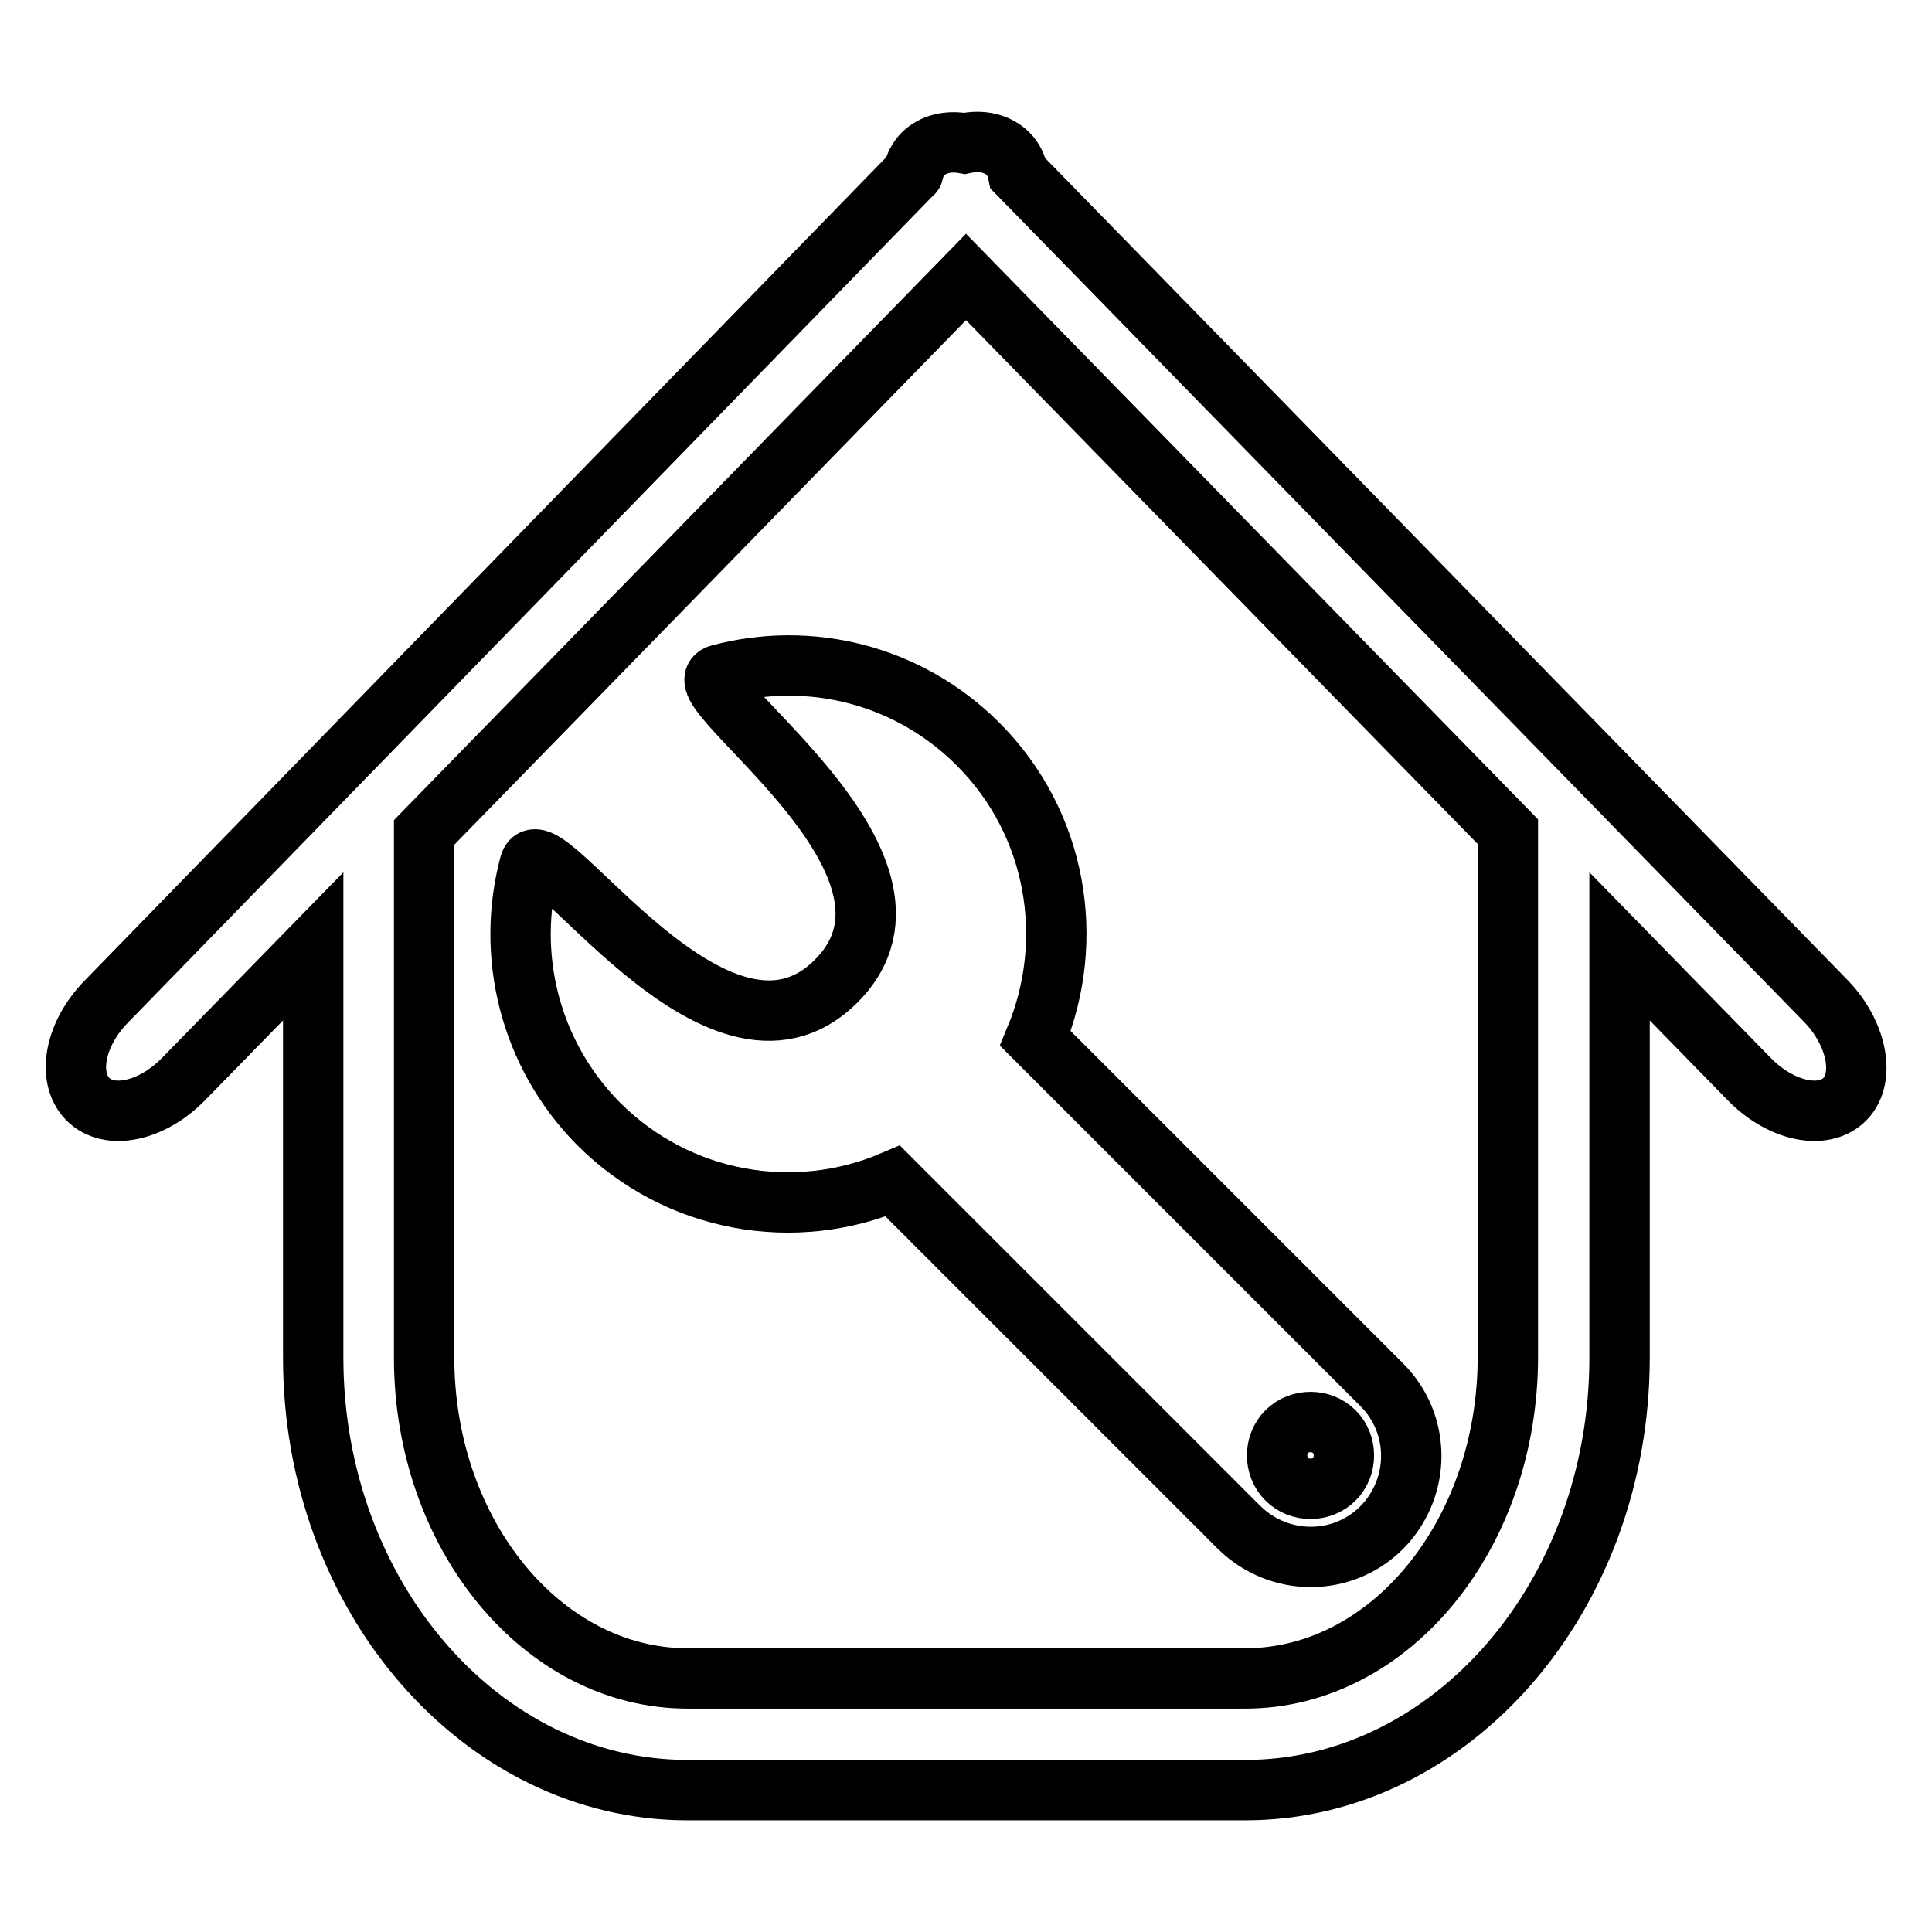
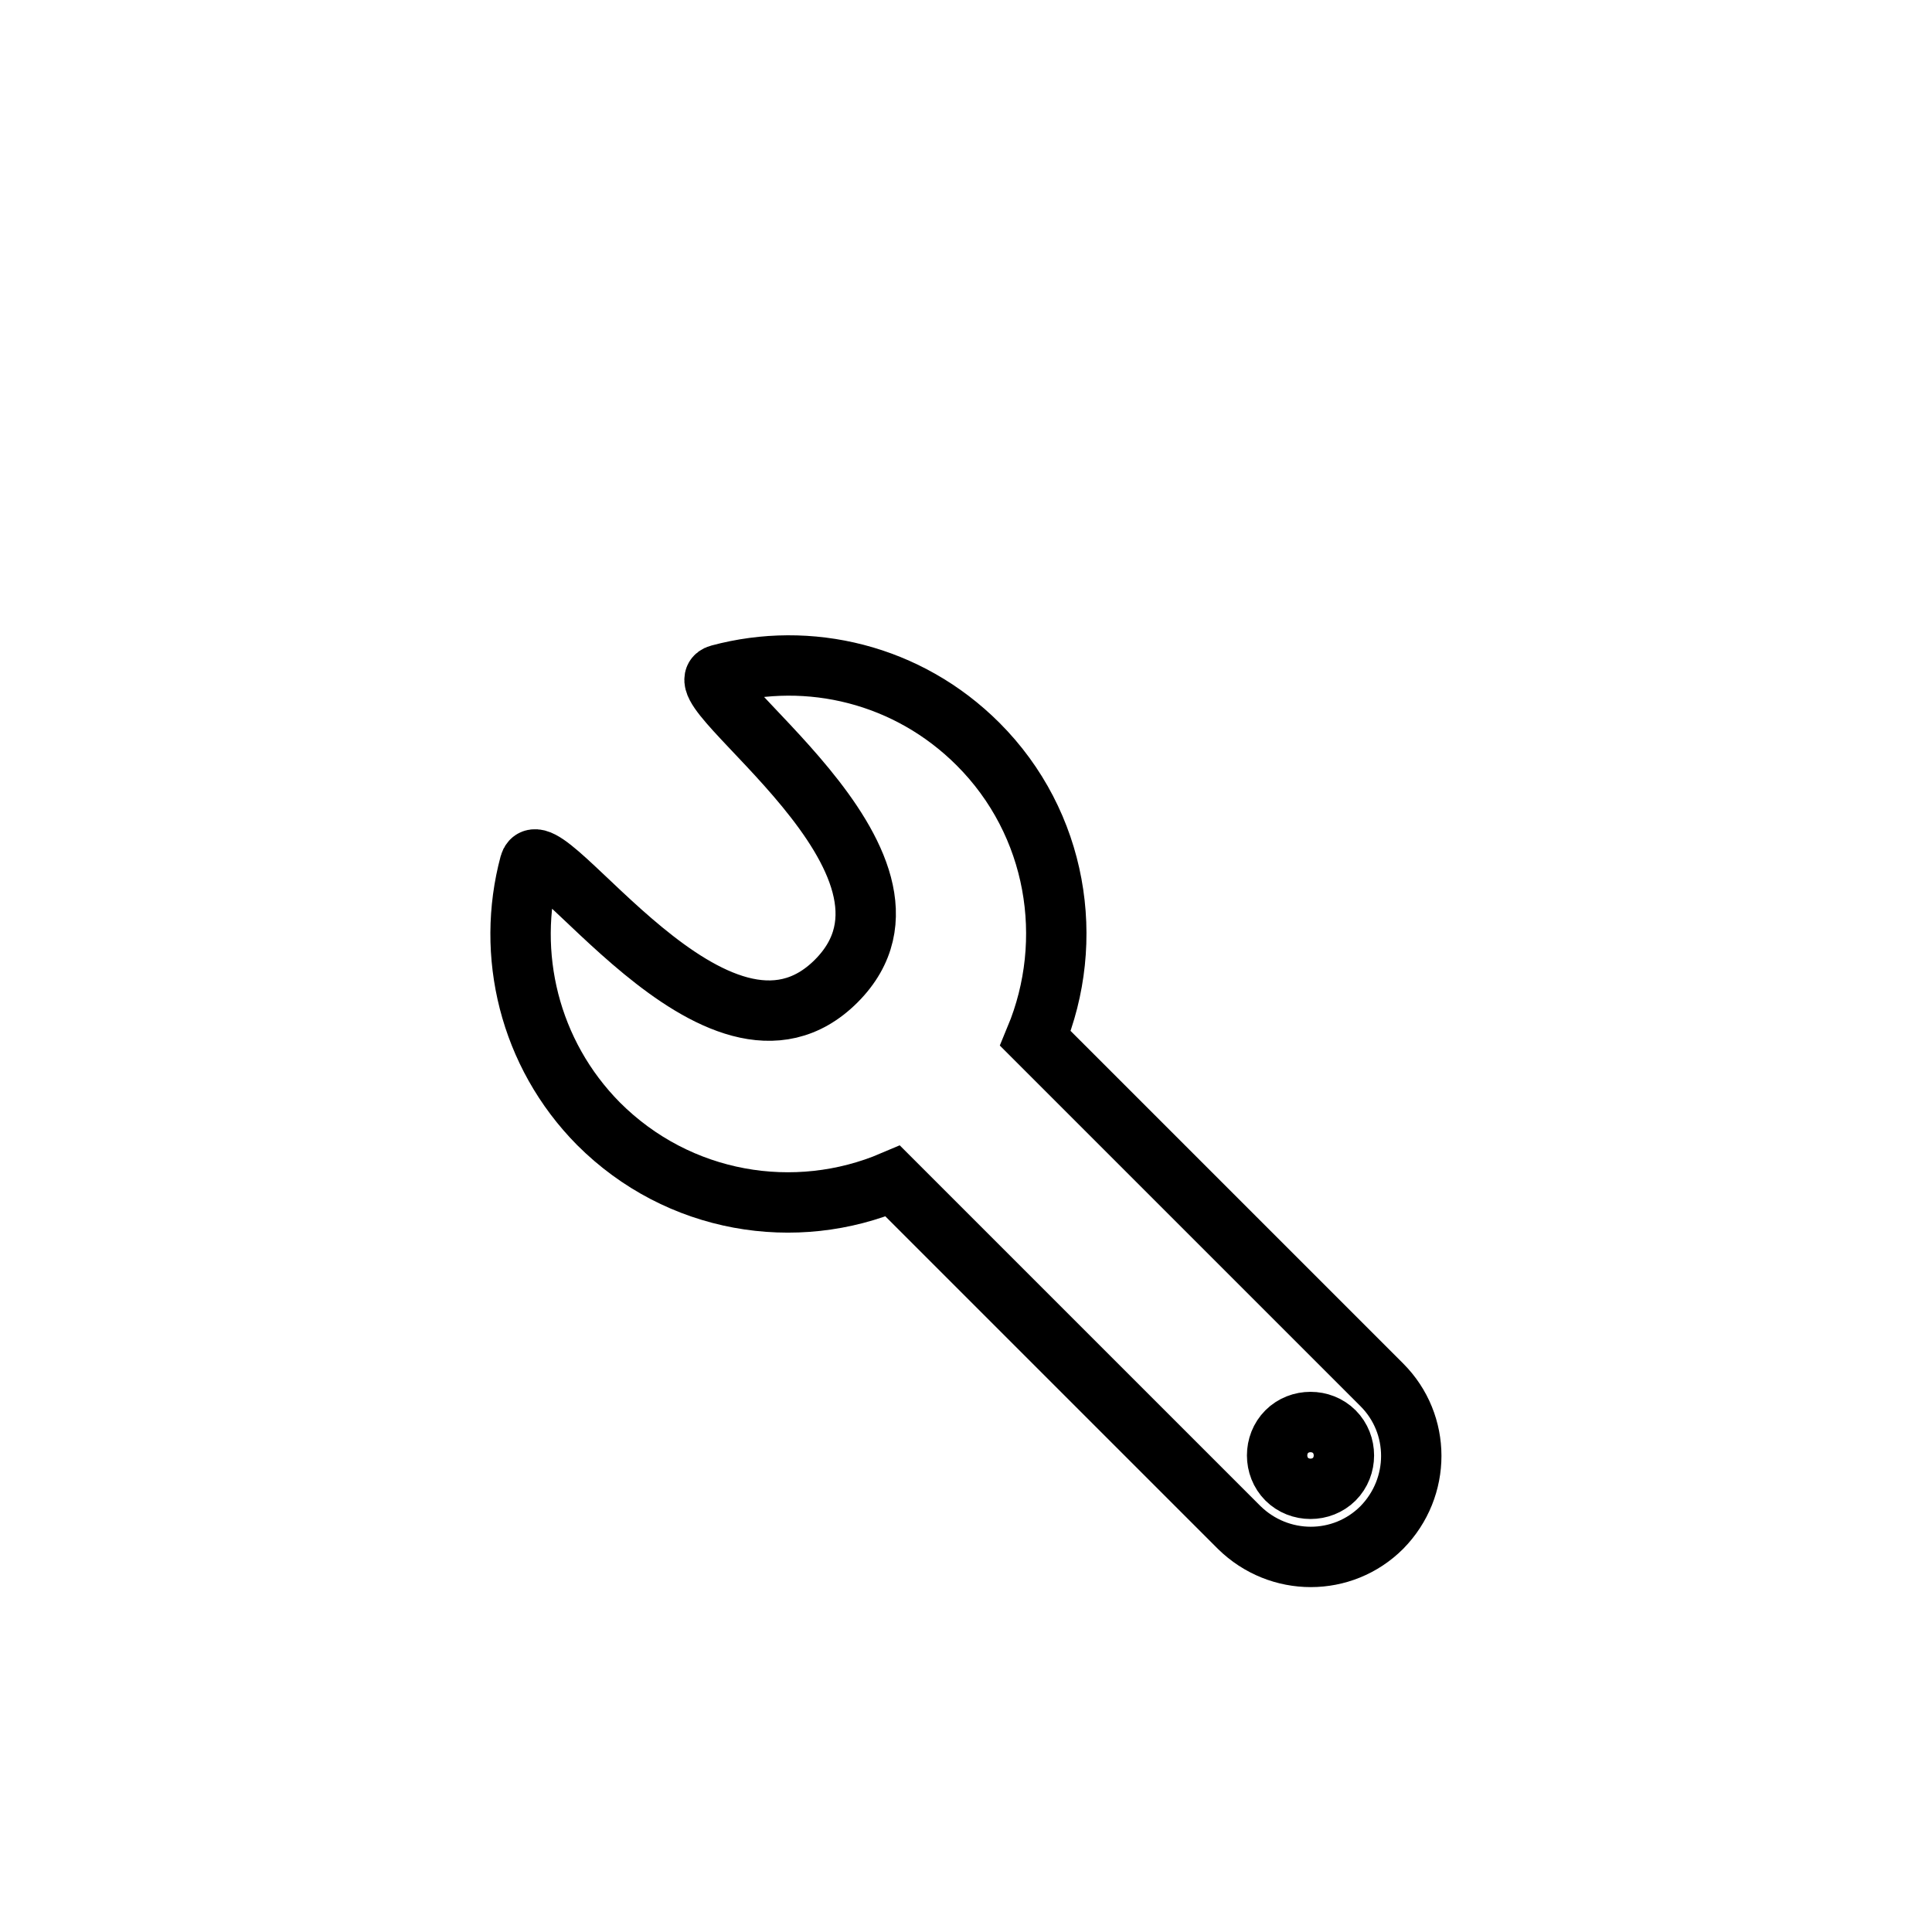
<svg xmlns="http://www.w3.org/2000/svg" version="1.1" x="0px" y="0px" viewBox="0 0 256 256" enable-background="new 0 0 256 256" xml:space="preserve">
  <g>
    <g>
-       <path stroke-width="8" fill-opacity="0" stroke="#000000" d="M91.1,222.4h73.9c19.2,0,34.8-19.1,34.8-42.6v-69.6L128,36.7l-71.8,73.6v69.6C56.2,203.3,71.9,222.4,91.1,222.4z M241.9,132.6c4.2,4.3,5.3,10.2,2.6,13c-2.8,2.9-8.5,1.7-12.7-2.6l-17.2-17.6v54.5c0,31.6-22.3,57.3-49.6,57.3H91.1c-27.3,0-49.6-25.7-49.6-57.3v-54.5L24.3,143c-4.2,4.3-9.9,5.5-12.7,2.6s-1.7-8.7,2.6-13L120.9,23c0,0,0.1,0,0.1-0.1c0.2-1,0.7-1.9,1.3-2.5c1.3-1.3,3.3-1.8,5.5-1.4c2.3-0.5,4.4,0,5.8,1.4c0.7,0.7,1.1,1.6,1.3,2.6c0,0,0,0,0.1,0.1L241.9,132.6z" />
      <path stroke-width="8" fill-opacity="0" stroke="#000000" d="M170.5,196c1.7,1.7,4.6,1.7,6.3,0c1.7-1.7,1.7-4.6,0-6.3c-1.7-1.7-4.6-1.7-6.3,0C168.8,191.4,168.8,194.3,170.5,196z M70.2,114.5c1.6-5.8,24.9,31.2,40.6,15.5c15.7-15.7-21.3-39.1-15.5-40.6c11.9-3.2,25-0.1,34.3,9.2c10.5,10.5,13,26,7.6,39l45.9,45.9c5.2,5.2,5.2,13.6,0,18.9c-5.2,5.2-13.6,5.2-18.9,0l-45.9-45.9c-12.9,5.5-28.4,3-39-7.6C70.1,139.6,67,126.4,70.2,114.5z" />
    </g>
  </g>
</svg>